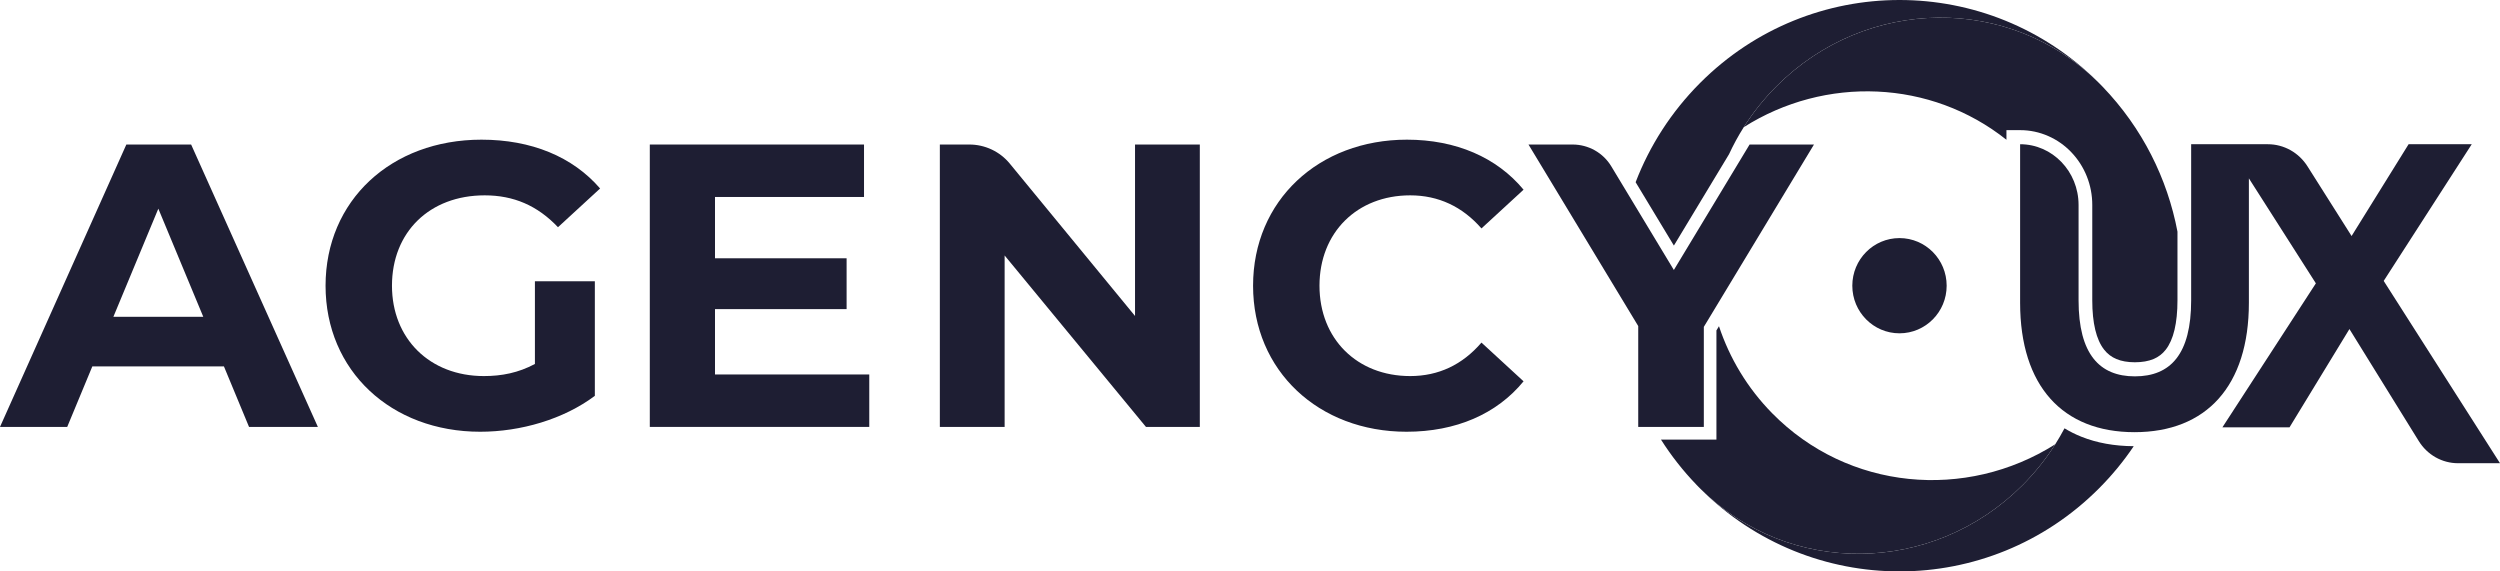
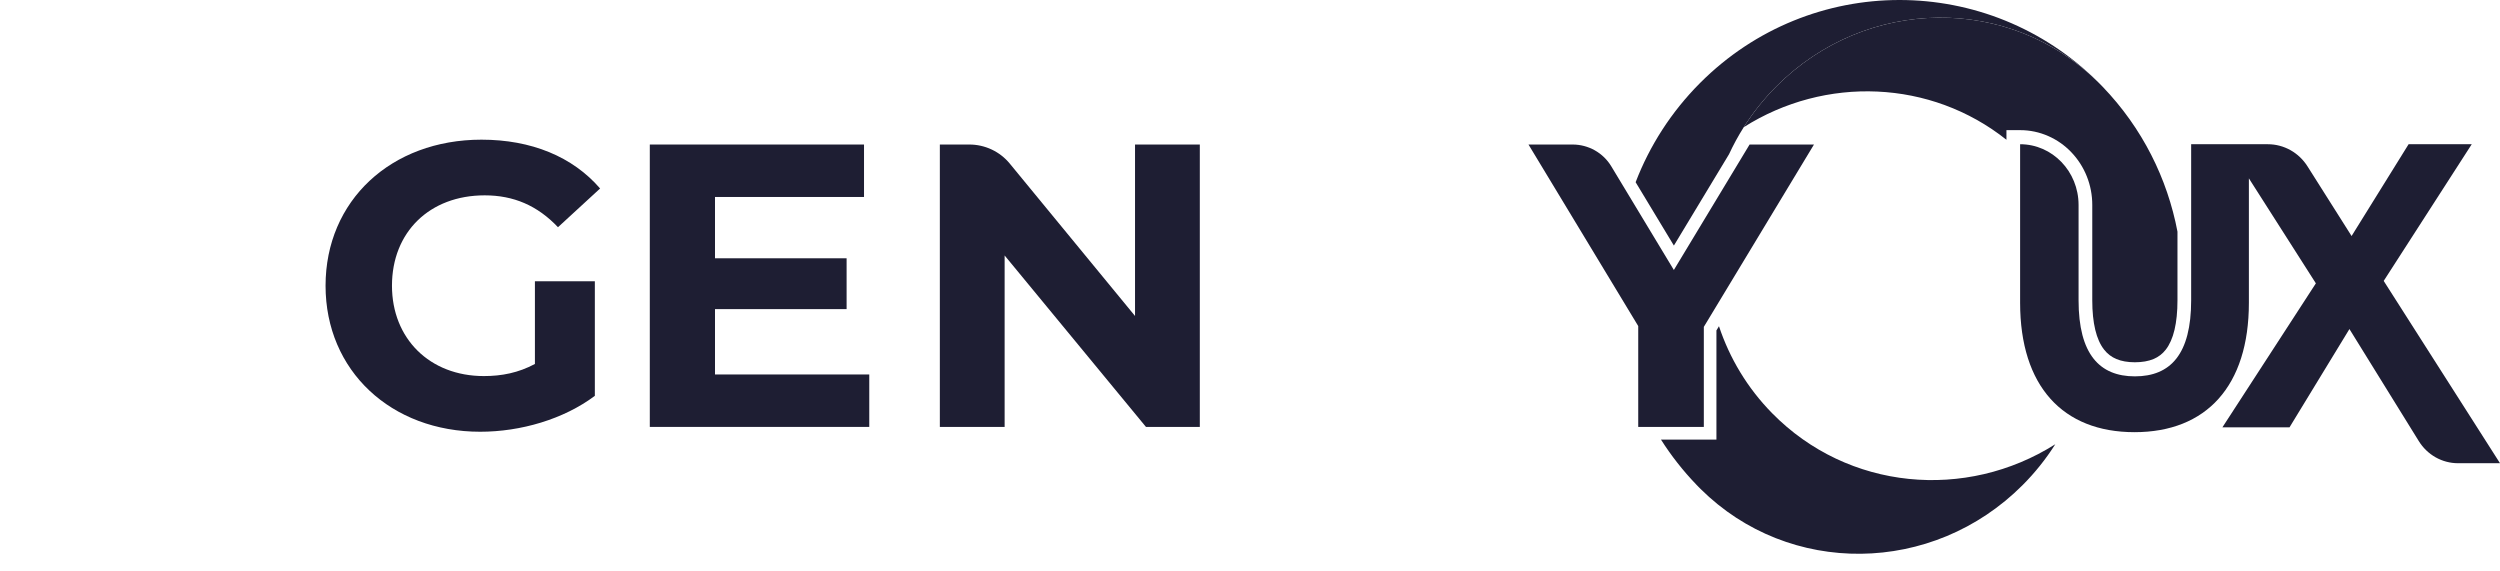
<svg xmlns="http://www.w3.org/2000/svg" width="175" height="40" viewBox="0 0 175 40" fill="none">
  <path d="M119.045 34.231C125.236 40.371 135.28 40.268 141.577 33.963C142.444 33.096 143.213 32.135 143.87 31.097C137.626 35.051 129.367 34.336 124.051 28.926C122.308 27.152 121.068 25.063 120.328 22.835L120.15 23.13V30.772H116.268C116.977 31.889 117.806 32.95 118.756 33.937C118.78 33.962 118.804 33.986 118.828 34.011C118.852 34.036 118.876 34.06 118.9 34.085L118.9 34.086C118.924 34.11 118.948 34.134 118.972 34.158C118.997 34.182 119.021 34.207 119.045 34.231Z" fill="#1E1E33" />
  <path d="M114.494 12.754C115.469 10.217 116.976 7.841 119.013 5.801C126.733 -1.929 139.17 -1.927 146.887 5.769C140.696 -0.371 130.652 -0.268 124.356 6.037C123.489 6.904 122.719 7.865 122.062 8.903C121.675 9.516 121.331 10.148 121.032 10.795L117.172 17.19L114.494 12.754Z" fill="#1E1E33" />
-   <path d="M119.045 34.23C126.762 41.926 139.199 41.928 146.919 34.198C147.842 33.274 148.657 32.28 149.362 31.233C148.016 31.228 146.783 31.005 145.697 30.571C145.281 30.405 144.887 30.209 144.515 29.982C144.315 30.36 144.1 30.731 143.87 31.096C143.212 32.134 142.443 33.095 141.576 33.962C135.28 40.267 125.236 40.37 119.045 34.23Z" fill="#1E1E33" />
  <path d="M140.451 9.784C135.162 5.575 127.77 5.288 122.062 8.903C122.719 7.864 123.488 6.903 124.355 6.036C130.652 -0.269 140.696 -0.372 146.886 5.768C146.911 5.792 146.935 5.817 146.959 5.841C146.984 5.865 147.007 5.889 147.031 5.914L147.033 5.915C147.057 5.939 147.081 5.964 147.104 5.988C147.128 6.013 147.152 6.038 147.176 6.062C149.971 8.965 151.719 12.51 152.423 16.216V21.021C152.423 22.618 152.146 23.781 151.601 24.478C151.377 24.768 151.083 24.993 150.748 25.131C150.388 25.282 149.948 25.359 149.441 25.359C148.94 25.359 148.504 25.283 148.146 25.131C147.81 24.992 147.514 24.767 147.289 24.476C146.738 23.776 146.459 22.613 146.459 21.021V14.347C146.462 12.963 145.932 11.633 144.984 10.648C144.526 10.17 143.98 9.788 143.379 9.524C142.757 9.25 142.086 9.109 141.409 9.11H140.451V9.784Z" fill="#1E1E33" />
-   <ellipse cx="132.964" cy="19.999" rx="3.302" ry="3.333" fill="#1E1E33" />
  <path d="M166.859 19.664L173.022 10.096H168.602L164.611 16.522L161.529 11.651C161.23 11.175 160.819 10.783 160.334 10.511C159.849 10.24 159.306 10.097 158.754 10.096H153.381V21.023C153.381 24.788 151.941 26.345 149.44 26.345C146.965 26.345 145.5 24.788 145.5 21.023V14.349C145.5 12 143.668 10.096 141.408 10.096V21.193C141.408 27.024 144.389 30.252 149.415 30.252C154.441 30.252 157.422 27.024 157.422 21.193V12.485L162.111 19.834L155.569 29.912H160.267L164.46 23.033L169.314 30.874C169.606 31.348 170.011 31.739 170.489 32.01C170.968 32.281 171.506 32.424 172.052 32.425H175L166.859 19.664Z" fill="#1E1E33" />
-   <path d="M15.675 25.648H6.463L4.705 29.884H0L8.844 10.117H13.379L22.251 29.884H17.432L15.675 25.648ZM14.229 22.175L11.083 14.607L7.937 22.175H14.229Z" fill="#1E1E33" />
  <path d="M37.444 19.689H41.639V27.709C39.456 29.346 36.452 30.222 33.617 30.222C27.381 30.222 22.789 25.958 22.789 20C22.789 14.041 27.381 9.777 33.702 9.777C37.188 9.777 40.08 10.963 42.007 13.194L39.059 15.905C37.614 14.38 35.941 13.674 33.929 13.674C30.074 13.674 27.438 16.244 27.438 20C27.438 23.699 30.074 26.325 33.872 26.325C35.119 26.325 36.281 26.099 37.444 25.478V19.689Z" fill="#1E1E33" />
-   <path d="M60.849 26.213V29.884H45.486V10.117H60.481V13.788H50.05V18.08H59.262V21.638H50.05V26.213L60.849 26.213Z" fill="#1E1E33" />
+   <path d="M60.849 26.213V29.884H45.486V10.117H60.481V13.788H50.05V18.08H59.262V21.638H50.05V26.213L60.849 26.213" fill="#1E1E33" />
  <path d="M83.987 10.117V29.884H80.217L70.324 17.883V29.884H65.789V10.117H67.855C68.396 10.117 68.931 10.237 69.421 10.468C69.91 10.699 70.342 11.035 70.685 11.453L79.452 22.118V10.117H83.987Z" fill="#1E1E33" />
-   <path d="M87.715 20C87.715 14.041 92.307 9.777 98.486 9.777C101.916 9.777 104.779 11.02 106.649 13.279L103.702 15.99C102.369 14.465 100.697 13.674 98.713 13.674C95 13.674 92.364 16.272 92.364 20C92.364 23.727 95 26.325 98.713 26.325C100.697 26.325 102.369 25.534 103.702 23.981L106.649 26.692C104.779 28.979 101.916 30.222 98.458 30.222C92.307 30.222 87.715 25.958 87.715 20Z" fill="#1E1E33" />
  <path d="M119.268 22.881V29.884H114.676V22.824L106.994 10.117H110.085C110.629 10.117 111.164 10.258 111.638 10.524C112.112 10.792 112.509 11.176 112.789 11.641L117.17 18.899L122.471 10.117H126.978L119.268 22.881Z" fill="#1E1E33" />
</svg>